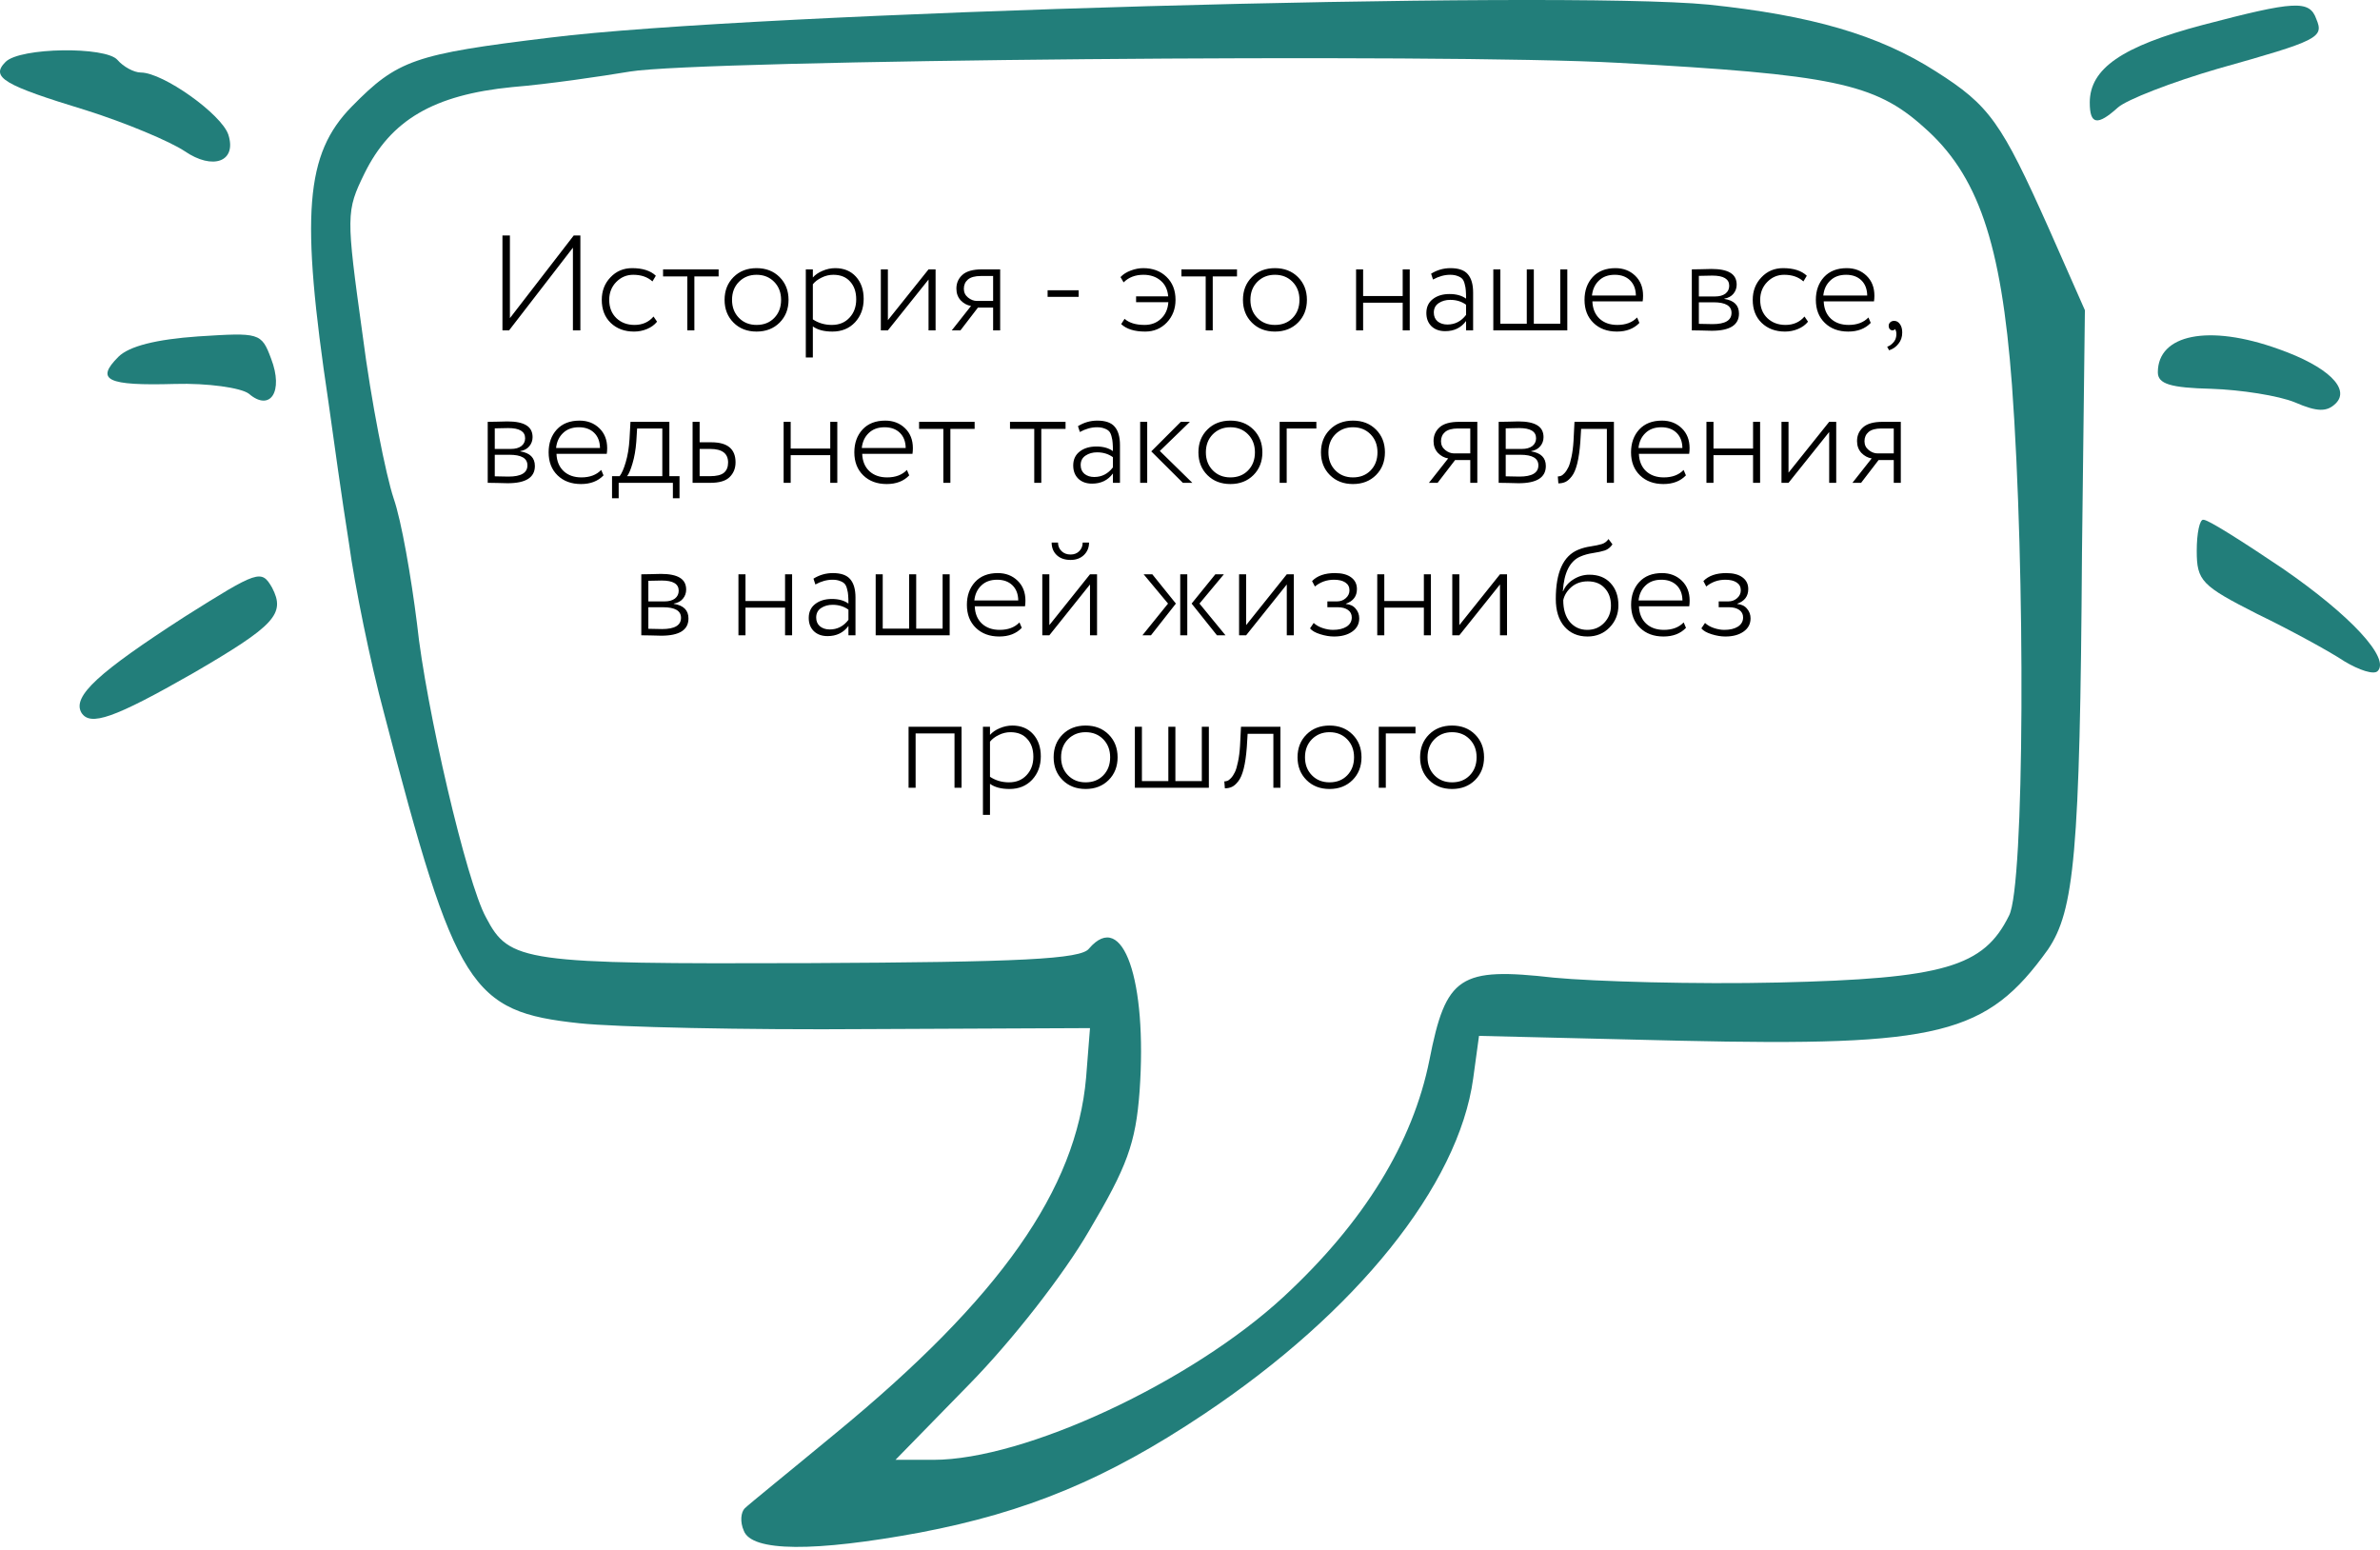
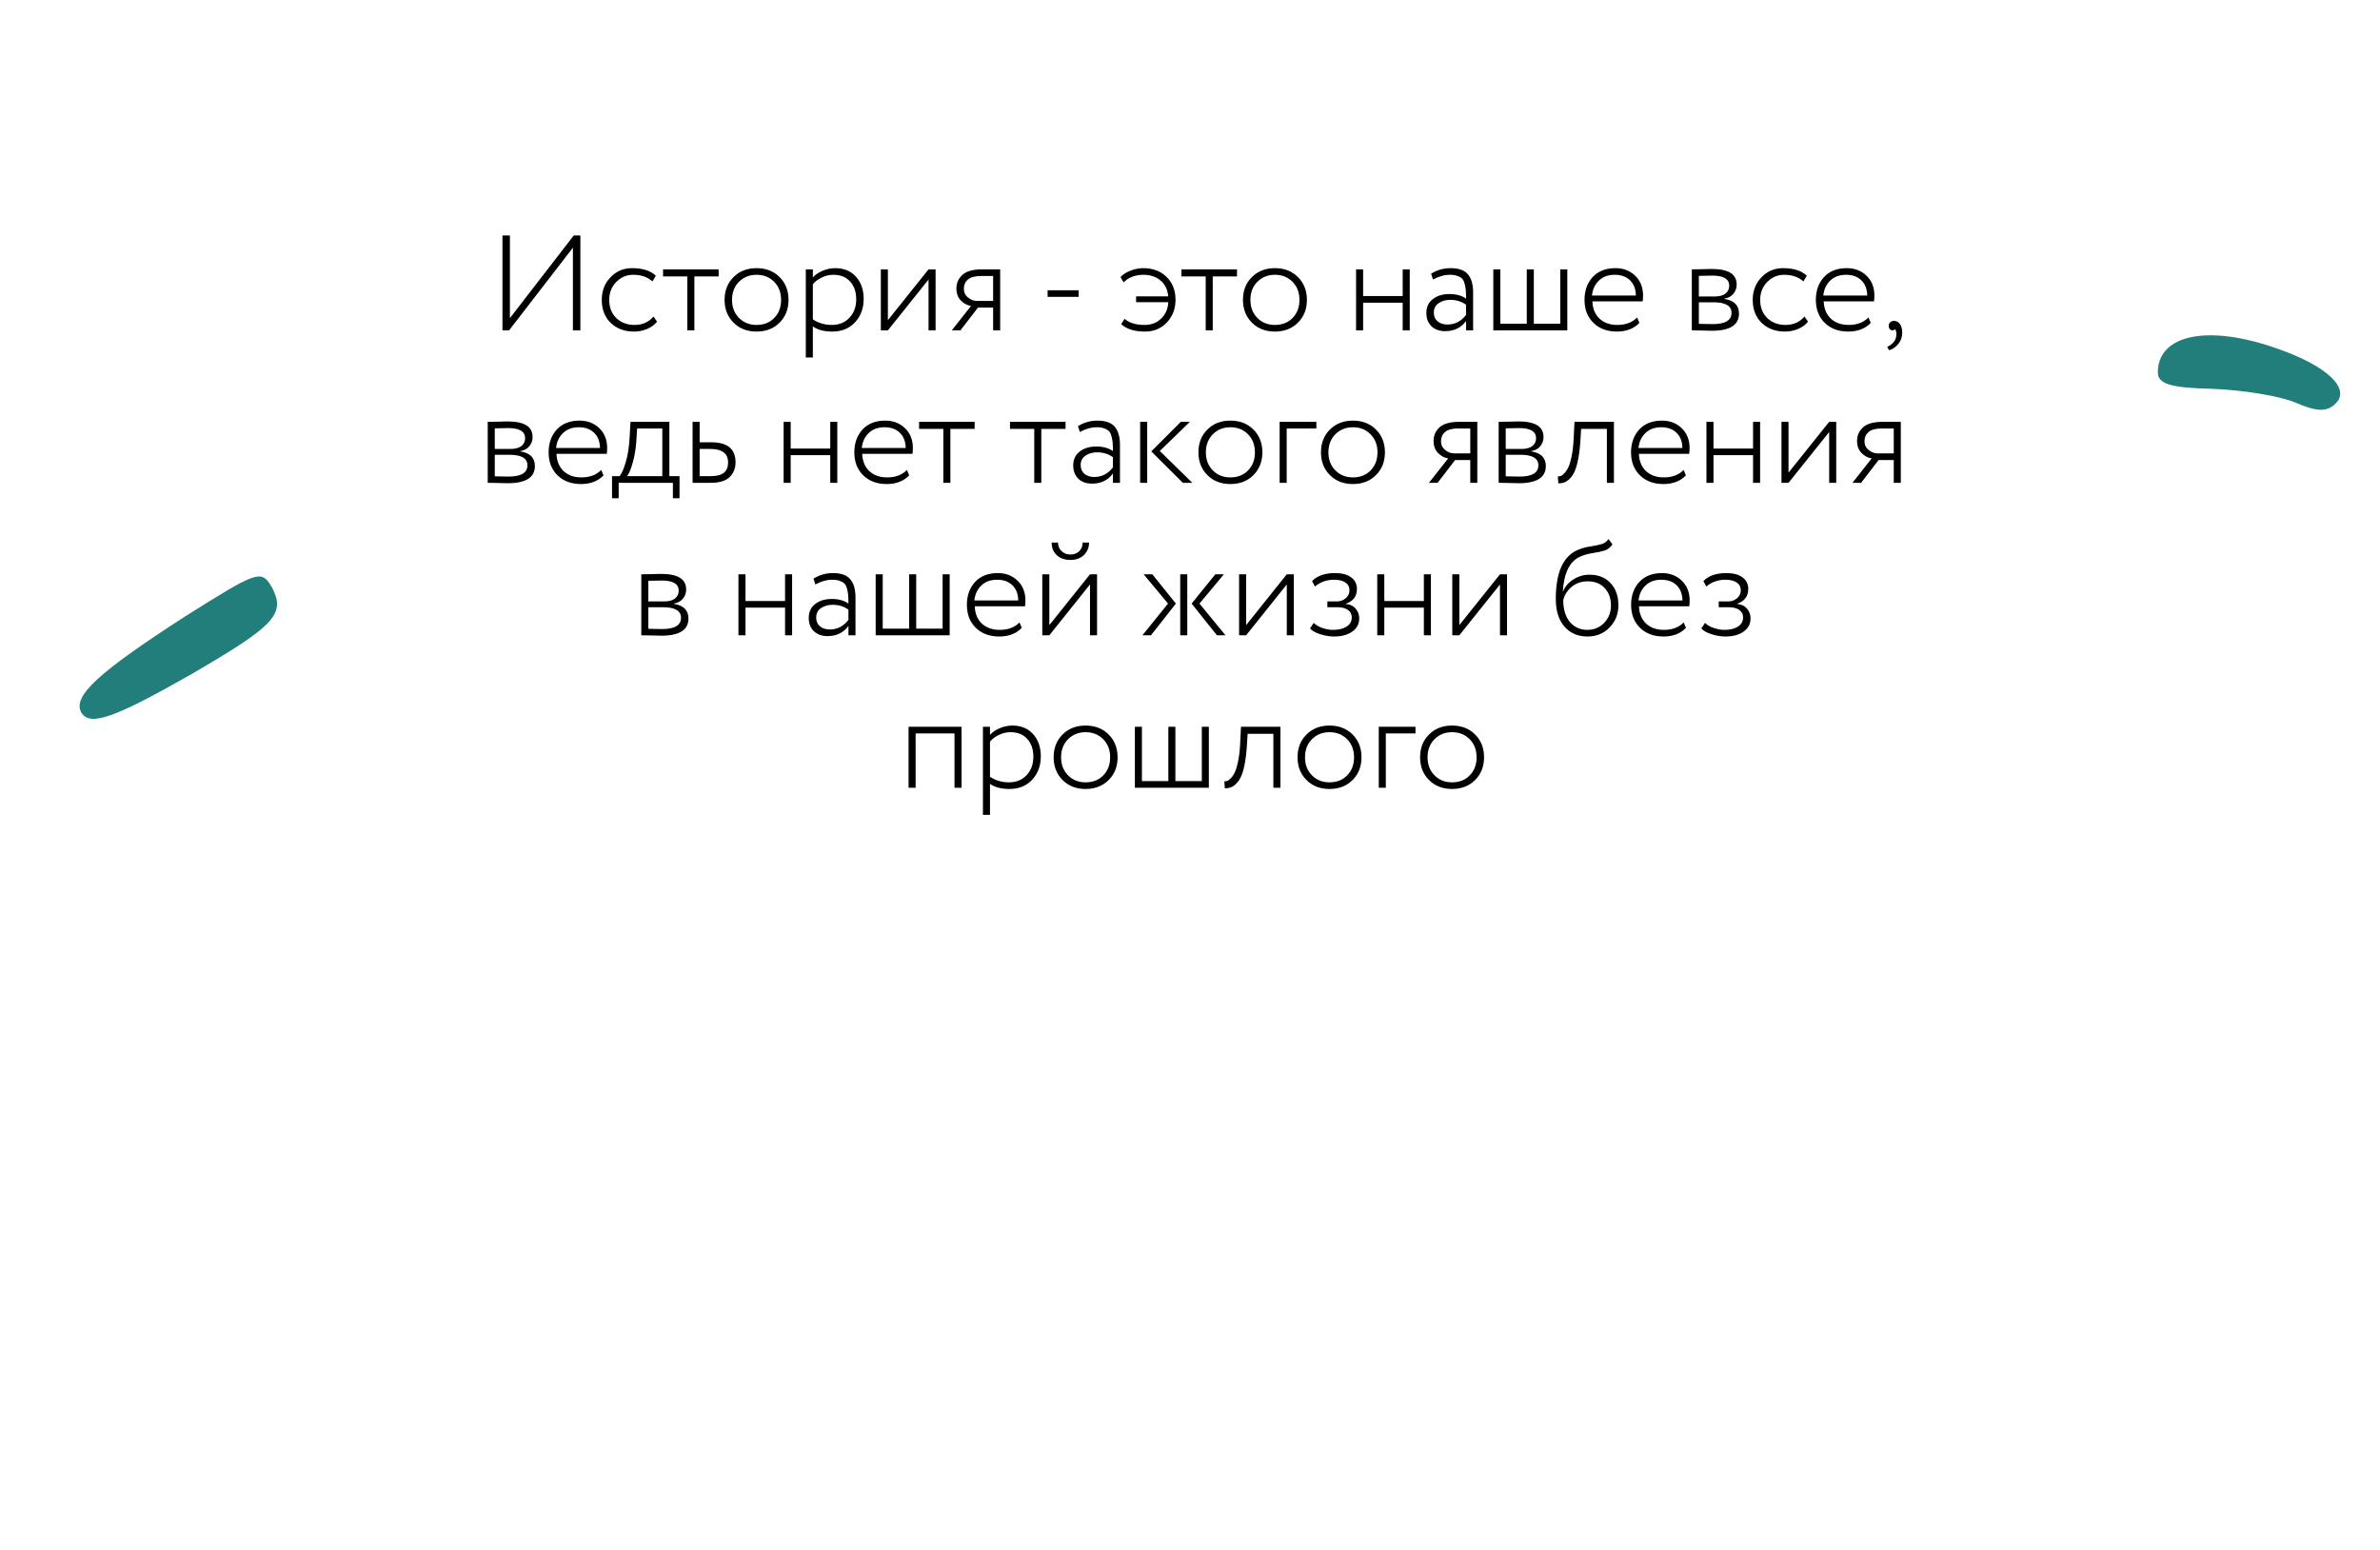
<svg xmlns="http://www.w3.org/2000/svg" width="281" height="183" viewBox="0 0 281 183" fill="none">
-   <path d="M201.721 0.544C213.778 1.804 221.815 4.095 228.59 8.447C234.905 12.456 236.283 14.403 241.91 27.001L246.158 36.622L245.814 65.255C245.584 100.874 244.895 107.517 241.795 112.098C234.561 122.177 229.049 123.551 198.391 122.864L174.623 122.292L173.934 127.331C172.211 139.929 160.155 154.933 142.127 166.959C130.645 174.632 121.229 178.527 108.598 180.932C96.197 183.222 88.734 183.222 87.815 180.703C87.356 179.672 87.471 178.527 87.93 178.068C88.389 177.61 93.212 173.716 98.609 169.249C118.129 153.215 127.085 140.388 128.233 127.216L128.693 121.375L102.513 121.49C88.045 121.604 72.658 121.261 68.41 120.803C55.55 119.428 53.827 116.794 45.33 84.153C43.723 78.197 41.885 69.149 41.197 64.109C40.393 59.07 39.359 51.626 38.785 47.502C35.455 25.283 36.029 18.182 41.541 12.57C46.938 7.073 48.89 6.386 64.965 4.439C88.619 1.461 183.809 -1.174 201.721 0.544ZM74.381 8.447C70.936 9.02 64.736 9.936 60.487 10.28C51.186 11.196 46.134 14.174 43.034 20.473C40.852 24.94 40.852 25.398 42.804 39.485C43.837 47.502 45.56 56.092 46.478 58.841C47.397 61.475 48.545 68.118 49.234 73.616C50.268 83.465 55.09 104.196 57.387 108.319C60.142 113.587 61.75 113.816 95.508 113.702C120.425 113.587 127.659 113.244 128.578 111.984C132.597 107.288 135.467 115.763 134.549 128.82C134.089 135.005 133.056 137.753 128.578 145.312C125.592 150.466 119.507 158.254 114.455 163.408L105.728 172.342H110.206C121 172.342 140.634 163.179 151.543 153.101C161.073 144.282 166.814 134.89 168.766 125.155C170.719 115.191 172.326 114.16 183.464 115.42C188.287 115.878 200.228 116.221 209.988 115.992C229.509 115.534 234.216 114.16 237.202 108.09C239.039 104.654 239.154 67.316 237.546 45.441C236.283 28.605 233.528 20.587 227.097 14.975C221.356 9.822 216.304 8.791 191.042 7.416C170.604 6.271 82.648 7.073 74.381 8.447Z" fill="#227E7A" />
-   <path d="M273.487 2.263C274.406 4.439 273.717 4.782 261.89 8.104C256.378 9.707 251.096 11.769 250.063 12.685C247.652 14.861 246.733 14.747 246.733 12.113C246.733 8.104 250.522 5.47 260.053 2.95C270.961 0.087 272.683 -0.028 273.487 2.263Z" fill="#227E7A" />
-   <path d="M13.868 7.073C14.557 7.874 15.82 8.562 16.624 8.562C19.265 8.562 26.154 13.486 26.958 15.892C27.991 19.099 25.121 20.129 21.791 17.839C20.069 16.693 14.901 14.517 10.194 13.028C0.433 10.05 -1.174 9.134 0.663 7.302C2.385 5.584 12.49 5.469 13.868 7.073Z" fill="#227E7A" />
  <path d="M269.008 41.204C274.864 43.265 277.505 45.9 275.783 47.618C274.749 48.648 273.601 48.648 270.96 47.503C269.008 46.701 264.53 46.014 261.085 45.9C256.262 45.785 254.77 45.327 254.77 43.953C254.77 39.486 260.741 38.226 269.008 41.204Z" fill="#227E7A" />
-   <path d="M32.011 42.349C33.504 46.243 31.896 48.648 29.37 46.472C28.451 45.785 24.547 45.212 20.643 45.327C12.605 45.556 11.228 44.869 13.983 42.12C15.246 40.86 18.462 40.059 23.399 39.715C30.633 39.257 30.863 39.257 32.011 42.349Z" fill="#227E7A" />
-   <path d="M269.468 67.088C277.62 72.7 282.213 77.739 280.721 79.228C280.261 79.686 278.539 79.114 276.817 78.083C275.094 76.937 270.501 74.418 266.482 72.471C259.937 69.149 259.363 68.577 259.363 65.026C259.363 62.965 259.708 61.247 260.167 61.361C260.741 61.361 264.875 63.995 269.468 67.088Z" fill="#227E7A" />
  <path d="M32.125 69.378C33.733 72.47 32.47 73.844 22.825 79.457C13.409 84.84 10.653 85.756 9.62 84.152C8.471 82.205 11.687 79.342 21.791 72.814C30.518 67.316 30.862 67.202 32.125 69.378Z" fill="#227E7A" />
  <path d="M60.107 39H59.323V27.8H60.203V37.56L67.739 27.8H68.523V39H67.643V29.24L60.107 39ZM77.161 37.368L77.577 37.976C77.278 38.349 76.883 38.637 76.393 38.84C75.913 39.043 75.401 39.144 74.857 39.144C73.737 39.144 72.82 38.803 72.105 38.12C71.401 37.437 71.049 36.531 71.049 35.4C71.049 34.344 71.39 33.459 72.073 32.744C72.755 32.019 73.609 31.656 74.633 31.656C75.87 31.656 76.803 31.955 77.433 32.552L77.033 33.224C76.457 32.701 75.7 32.44 74.761 32.44C73.982 32.44 73.316 32.723 72.761 33.288C72.206 33.853 71.929 34.557 71.929 35.4C71.929 36.296 72.212 37.016 72.777 37.56C73.342 38.093 74.057 38.36 74.921 38.36C75.849 38.36 76.596 38.029 77.161 37.368ZM78.286 32.632V31.8H84.846V32.632H81.982V39H81.15V32.632H78.286ZM86.605 38.088C85.901 37.384 85.549 36.488 85.549 35.4C85.549 34.312 85.901 33.416 86.605 32.712C87.309 32.008 88.216 31.656 89.325 31.656C90.434 31.656 91.341 32.008 92.045 32.712C92.749 33.416 93.101 34.312 93.101 35.4C93.101 36.488 92.749 37.384 92.045 38.088C91.341 38.792 90.434 39.144 89.325 39.144C88.216 39.144 87.309 38.792 86.605 38.088ZM87.245 33.272C86.701 33.827 86.429 34.536 86.429 35.4C86.429 36.264 86.701 36.973 87.245 37.528C87.789 38.083 88.482 38.36 89.325 38.36C90.178 38.36 90.871 38.088 91.405 37.544C91.949 36.989 92.221 36.275 92.221 35.4C92.221 34.536 91.949 33.827 91.405 33.272C90.861 32.717 90.168 32.44 89.325 32.44C88.493 32.44 87.799 32.717 87.245 33.272ZM95.139 42.2V31.8H95.971V32.76C96.248 32.44 96.627 32.179 97.107 31.976C97.598 31.763 98.099 31.656 98.611 31.656C99.635 31.656 100.451 31.992 101.059 32.664C101.667 33.336 101.971 34.211 101.971 35.288C101.971 36.397 101.63 37.32 100.947 38.056C100.264 38.781 99.374 39.144 98.275 39.144C97.294 39.144 96.526 38.941 95.971 38.536V42.2H95.139ZM98.387 32.44C97.907 32.44 97.443 32.552 96.995 32.776C96.558 32.989 96.216 33.251 95.971 33.56V37.704C96.632 38.141 97.379 38.36 98.211 38.36C99.075 38.36 99.768 38.077 100.291 37.512C100.824 36.947 101.091 36.221 101.091 35.336C101.091 34.461 100.851 33.763 100.371 33.24C99.902 32.707 99.24 32.44 98.387 32.44ZM104.83 39H103.998V31.8H104.83V37.8L109.63 31.8H110.462V39H109.63V33L104.83 39ZM115.943 31.8H118.087V39H117.255V36.312H115.463L113.399 39H112.375L114.647 36.12C114.188 36.045 113.783 35.827 113.431 35.464C113.089 35.091 112.919 34.627 112.919 34.072C112.919 33.411 113.159 32.867 113.639 32.44C114.119 32.013 114.887 31.8 115.943 31.8ZM113.799 34.088C113.799 34.515 113.964 34.861 114.295 35.128C114.625 35.395 114.977 35.528 115.351 35.528H117.255V32.584H115.799C115.116 32.584 114.609 32.723 114.279 33C113.959 33.277 113.799 33.64 113.799 34.088ZM123.688 35.048V34.264H127.352V35.048H123.688ZM134.135 35.672V34.984H137.927C137.852 34.173 137.548 33.549 137.015 33.112C136.482 32.664 135.81 32.44 134.999 32.44C134.039 32.44 133.26 32.739 132.663 33.336L132.295 32.712C132.604 32.381 133.004 32.125 133.495 31.944C133.996 31.752 134.492 31.656 134.983 31.656C136.103 31.656 137.015 31.997 137.719 32.68C138.434 33.363 138.791 34.269 138.791 35.4C138.791 36.456 138.45 37.347 137.767 38.072C137.084 38.787 136.231 39.144 135.207 39.144C133.948 39.144 133.004 38.851 132.375 38.264L132.775 37.64C133.319 38.12 134.108 38.36 135.143 38.36C135.922 38.36 136.567 38.115 137.079 37.624C137.602 37.133 137.89 36.483 137.943 35.672H134.135ZM139.489 32.632V31.8H146.049V32.632H143.185V39H142.353V32.632H139.489ZM147.808 38.088C147.104 37.384 146.752 36.488 146.752 35.4C146.752 34.312 147.104 33.416 147.808 32.712C148.512 32.008 149.419 31.656 150.528 31.656C151.637 31.656 152.544 32.008 153.248 32.712C153.952 33.416 154.304 34.312 154.304 35.4C154.304 36.488 153.952 37.384 153.248 38.088C152.544 38.792 151.637 39.144 150.528 39.144C149.419 39.144 148.512 38.792 147.808 38.088ZM148.448 33.272C147.904 33.827 147.632 34.536 147.632 35.4C147.632 36.264 147.904 36.973 148.448 37.528C148.992 38.083 149.685 38.36 150.528 38.36C151.381 38.36 152.075 38.088 152.608 37.544C153.152 36.989 153.424 36.275 153.424 35.4C153.424 34.536 153.152 33.827 152.608 33.272C152.064 32.717 151.371 32.44 150.528 32.44C149.696 32.44 149.003 32.717 148.448 33.272ZM165.612 39V35.736H160.94V39H160.108V31.8H160.94V34.952H165.612V31.8H166.444V39H165.612ZM169.191 33L168.967 32.312C169.671 31.875 170.434 31.656 171.255 31.656C172.215 31.656 172.898 31.896 173.303 32.376C173.719 32.856 173.927 33.576 173.927 34.536V39H173.095V37.896C172.508 38.696 171.687 39.096 170.631 39.096C169.959 39.096 169.42 38.904 169.015 38.52C168.61 38.125 168.407 37.603 168.407 36.952C168.407 36.248 168.663 35.699 169.175 35.304C169.687 34.909 170.343 34.712 171.143 34.712C171.943 34.712 172.594 34.893 173.095 35.256C173.095 34.851 173.084 34.531 173.063 34.296C173.052 34.061 173.01 33.811 172.935 33.544C172.871 33.267 172.775 33.059 172.647 32.92C172.519 32.781 172.332 32.669 172.087 32.584C171.852 32.488 171.559 32.44 171.207 32.44C170.546 32.44 169.874 32.627 169.191 33ZM170.887 38.312C171.783 38.312 172.519 37.933 173.095 37.176V35.976C172.572 35.592 171.948 35.4 171.223 35.4C170.7 35.4 170.247 35.528 169.863 35.784C169.479 36.04 169.287 36.413 169.287 36.904C169.287 37.341 169.436 37.688 169.735 37.944C170.044 38.189 170.428 38.312 170.887 38.312ZM176.311 39V31.8H177.143V38.216H180.263V31.8H181.095V38.216H184.215V31.8H185.047V39H176.311ZM193.288 37.48L193.56 38.12C192.909 38.803 192.024 39.144 190.904 39.144C189.763 39.144 188.84 38.803 188.136 38.12C187.432 37.437 187.08 36.531 187.08 35.4C187.08 34.312 187.4 33.416 188.04 32.712C188.691 32.008 189.587 31.656 190.728 31.656C191.667 31.656 192.445 31.955 193.064 32.552C193.683 33.149 193.992 33.933 193.992 34.904C193.992 35.16 193.976 35.384 193.944 35.576H188.008C188.04 36.44 188.323 37.123 188.856 37.624C189.389 38.115 190.088 38.36 190.952 38.36C191.944 38.36 192.723 38.067 193.288 37.48ZM190.648 32.44C189.869 32.44 189.245 32.669 188.776 33.128C188.307 33.576 188.035 34.163 187.96 34.888H193.144C193.133 34.131 192.904 33.533 192.456 33.096C192.008 32.659 191.405 32.44 190.648 32.44ZM199.748 39V31.8C199.93 31.8 200.271 31.795 200.772 31.784C201.284 31.763 201.716 31.752 202.068 31.752C203.06 31.752 203.802 31.901 204.292 32.2C204.794 32.499 205.044 32.968 205.044 33.608C205.044 34.013 204.916 34.371 204.66 34.68C204.404 34.989 204.047 35.181 203.588 35.256V35.288C204.74 35.469 205.316 36.045 205.316 37.016C205.316 38.371 204.244 39.048 202.1 39.048C201.78 39.048 201.359 39.037 200.836 39.016C200.314 39.005 199.951 39 199.748 39ZM202.308 35.688H200.58V38.232C201.199 38.253 201.738 38.264 202.196 38.264C203.69 38.264 204.436 37.821 204.436 36.936C204.436 36.104 203.727 35.688 202.308 35.688ZM202.164 32.536C201.642 32.536 201.114 32.547 200.58 32.568V35H202.484C203.007 35 203.418 34.888 203.716 34.664C204.015 34.429 204.164 34.12 204.164 33.736C204.164 32.936 203.498 32.536 202.164 32.536ZM213.052 37.368L213.468 37.976C213.169 38.349 212.774 38.637 212.284 38.84C211.804 39.043 211.292 39.144 210.748 39.144C209.628 39.144 208.71 38.803 207.996 38.12C207.292 37.437 206.94 36.531 206.94 35.4C206.94 34.344 207.281 33.459 207.964 32.744C208.646 32.019 209.5 31.656 210.524 31.656C211.761 31.656 212.694 31.955 213.324 32.552L212.924 33.224C212.348 32.701 211.59 32.44 210.652 32.44C209.873 32.44 209.206 32.723 208.652 33.288C208.097 33.853 207.82 34.557 207.82 35.4C207.82 36.296 208.102 37.016 208.668 37.56C209.233 38.093 209.948 38.36 210.812 38.36C211.74 38.36 212.486 38.029 213.052 37.368ZM220.601 37.48L220.873 38.12C220.222 38.803 219.337 39.144 218.217 39.144C217.075 39.144 216.153 38.803 215.449 38.12C214.745 37.437 214.393 36.531 214.393 35.4C214.393 34.312 214.713 33.416 215.353 32.712C216.003 32.008 216.899 31.656 218.041 31.656C218.979 31.656 219.758 31.955 220.377 32.552C220.995 33.149 221.305 33.933 221.305 34.904C221.305 35.16 221.289 35.384 221.257 35.576H215.321C215.353 36.44 215.635 37.123 216.169 37.624C216.702 38.115 217.401 38.36 218.265 38.36C219.257 38.36 220.035 38.067 220.601 37.48ZM217.961 32.44C217.182 32.44 216.558 32.669 216.089 33.128C215.619 33.576 215.347 34.163 215.273 34.888H220.457C220.446 34.131 220.217 33.533 219.769 33.096C219.321 32.659 218.718 32.44 217.961 32.44ZM222.991 38.472C222.991 38.301 223.05 38.163 223.167 38.056C223.285 37.939 223.445 37.88 223.647 37.88C223.914 37.88 224.138 38.008 224.319 38.264C224.501 38.509 224.591 38.84 224.591 39.256C224.591 39.779 224.442 40.221 224.143 40.584C223.855 40.957 223.487 41.213 223.039 41.352L222.815 40.936C223.071 40.851 223.301 40.696 223.503 40.472C223.717 40.259 223.845 39.992 223.887 39.672C223.93 39.288 223.877 39.011 223.727 38.84C223.674 38.947 223.578 39 223.439 39C223.322 39 223.215 38.952 223.119 38.856C223.034 38.749 222.991 38.621 222.991 38.472ZM57.584 57V49.8C57.766 49.8 58.107 49.795 58.608 49.784C59.12 49.763 59.552 49.752 59.904 49.752C60.896 49.752 61.638 49.901 62.128 50.2C62.63 50.499 62.88 50.968 62.88 51.608C62.88 52.013 62.752 52.371 62.496 52.68C62.24 52.989 61.883 53.181 61.424 53.256V53.288C62.576 53.469 63.152 54.045 63.152 55.016C63.152 56.371 62.08 57.048 59.936 57.048C59.616 57.048 59.195 57.037 58.672 57.016C58.15 57.005 57.787 57 57.584 57ZM60.144 53.688H58.416V56.232C59.035 56.253 59.574 56.264 60.032 56.264C61.526 56.264 62.272 55.821 62.272 54.936C62.272 54.104 61.563 53.688 60.144 53.688ZM60 50.536C59.478 50.536 58.95 50.547 58.416 50.568V53H60.32C60.843 53 61.254 52.888 61.552 52.664C61.851 52.429 62 52.12 62 51.736C62 50.936 61.334 50.536 60 50.536ZM70.983 55.48L71.255 56.12C70.605 56.803 69.719 57.144 68.599 57.144C67.458 57.144 66.535 56.803 65.831 56.12C65.127 55.437 64.775 54.531 64.775 53.4C64.775 52.312 65.095 51.416 65.735 50.712C66.386 50.008 67.282 49.656 68.423 49.656C69.362 49.656 70.141 49.955 70.759 50.552C71.378 51.149 71.687 51.933 71.687 52.904C71.687 53.16 71.671 53.384 71.639 53.576H65.703C65.735 54.44 66.018 55.123 66.551 55.624C67.085 56.115 67.783 56.36 68.647 56.36C69.639 56.36 70.418 56.067 70.983 55.48ZM68.343 50.44C67.565 50.44 66.941 50.669 66.471 51.128C66.002 51.576 65.73 52.163 65.655 52.888H70.839C70.829 52.131 70.599 51.533 70.151 51.096C69.703 50.659 69.101 50.44 68.343 50.44ZM72.262 58.824V56.216H73.158C73.414 55.885 73.654 55.336 73.878 54.568C74.112 53.789 74.262 52.877 74.326 51.832L74.438 49.8H79.03V56.216H80.23V58.824H79.446V57H73.046V58.824H72.262ZM75.126 52.152C75.051 53.112 74.902 53.965 74.678 54.712C74.464 55.448 74.251 55.949 74.038 56.216H78.198V50.584H75.222L75.126 52.152ZM81.772 57V49.8H82.604V52.216H83.996C85.894 52.216 86.844 53.005 86.844 54.584C86.844 55.288 86.609 55.869 86.14 56.328C85.681 56.776 84.929 57 83.884 57H81.772ZM83.852 53H82.604V56.216H83.836C84.593 56.216 85.137 56.083 85.468 55.816C85.799 55.539 85.964 55.133 85.964 54.6C85.964 53.533 85.26 53 83.852 53ZM98.026 57V53.736H93.354V57H92.522V49.8H93.354V52.952H98.026V49.8H98.858V57H98.026ZM107.077 55.48L107.349 56.12C106.699 56.803 105.813 57.144 104.693 57.144C103.552 57.144 102.629 56.803 101.925 56.12C101.221 55.437 100.869 54.531 100.869 53.4C100.869 52.312 101.189 51.416 101.829 50.712C102.48 50.008 103.376 49.656 104.517 49.656C105.456 49.656 106.235 49.955 106.853 50.552C107.472 51.149 107.781 51.933 107.781 52.904C107.781 53.16 107.765 53.384 107.733 53.576H101.797C101.829 54.44 102.112 55.123 102.645 55.624C103.179 56.115 103.877 56.36 104.741 56.36C105.733 56.36 106.512 56.067 107.077 55.48ZM104.437 50.44C103.659 50.44 103.035 50.669 102.565 51.128C102.096 51.576 101.824 52.163 101.749 52.888H106.933C106.923 52.131 106.693 51.533 106.245 51.096C105.797 50.659 105.195 50.44 104.437 50.44ZM108.513 50.632V49.8H115.073V50.632H112.209V57H111.377V50.632H108.513ZM119.247 50.632V49.8H125.807V50.632H122.943V57H122.111V50.632H119.247ZM127.496 51L127.272 50.312C127.976 49.875 128.738 49.656 129.56 49.656C130.52 49.656 131.202 49.896 131.608 50.376C132.024 50.856 132.232 51.576 132.232 52.536V57H131.4V55.896C130.813 56.696 129.992 57.096 128.936 57.096C128.264 57.096 127.725 56.904 127.32 56.52C126.914 56.125 126.712 55.603 126.712 54.952C126.712 54.248 126.968 53.699 127.48 53.304C127.992 52.909 128.648 52.712 129.448 52.712C130.248 52.712 130.898 52.893 131.4 53.256C131.4 52.851 131.389 52.531 131.368 52.296C131.357 52.061 131.314 51.811 131.24 51.544C131.176 51.267 131.08 51.059 130.952 50.92C130.824 50.781 130.637 50.669 130.392 50.584C130.157 50.488 129.864 50.44 129.512 50.44C128.85 50.44 128.178 50.627 127.496 51ZM129.192 56.312C130.088 56.312 130.824 55.933 131.4 55.176V53.976C130.877 53.592 130.253 53.4 129.528 53.4C129.005 53.4 128.552 53.528 128.168 53.784C127.784 54.04 127.592 54.413 127.592 54.904C127.592 55.341 127.741 55.688 128.04 55.944C128.349 56.189 128.733 56.312 129.192 56.312ZM140.488 49.8L136.936 53.24L140.776 57H139.656L135.928 53.288L139.416 49.8H140.488ZM134.616 57V49.8H135.448V57H134.616ZM142.55 56.088C141.846 55.384 141.494 54.488 141.494 53.4C141.494 52.312 141.846 51.416 142.55 50.712C143.254 50.008 144.161 49.656 145.27 49.656C146.38 49.656 147.286 50.008 147.99 50.712C148.694 51.416 149.046 52.312 149.046 53.4C149.046 54.488 148.694 55.384 147.99 56.088C147.286 56.792 146.38 57.144 145.27 57.144C144.161 57.144 143.254 56.792 142.55 56.088ZM143.19 51.272C142.646 51.827 142.374 52.536 142.374 53.4C142.374 54.264 142.646 54.973 143.19 55.528C143.734 56.083 144.428 56.36 145.27 56.36C146.124 56.36 146.817 56.088 147.35 55.544C147.894 54.989 148.166 54.275 148.166 53.4C148.166 52.536 147.894 51.827 147.35 51.272C146.806 50.717 146.113 50.44 145.27 50.44C144.438 50.44 143.745 50.717 143.19 51.272ZM151.084 57V49.8H155.42V50.584H151.916V57H151.084ZM157.019 56.088C156.315 55.384 155.963 54.488 155.963 53.4C155.963 52.312 156.315 51.416 157.019 50.712C157.723 50.008 158.63 49.656 159.739 49.656C160.848 49.656 161.755 50.008 162.459 50.712C163.163 51.416 163.515 52.312 163.515 53.4C163.515 54.488 163.163 55.384 162.459 56.088C161.755 56.792 160.848 57.144 159.739 57.144C158.63 57.144 157.723 56.792 157.019 56.088ZM157.659 51.272C157.115 51.827 156.843 52.536 156.843 53.4C156.843 54.264 157.115 54.973 157.659 55.528C158.203 56.083 158.896 56.36 159.739 56.36C160.592 56.36 161.286 56.088 161.819 55.544C162.363 54.989 162.635 54.275 162.635 53.4C162.635 52.536 162.363 51.827 161.819 51.272C161.275 50.717 160.582 50.44 159.739 50.44C158.907 50.44 158.214 50.717 157.659 51.272ZM172.279 49.8H174.423V57H173.591V54.312H171.799L169.735 57H168.711L170.983 54.12C170.524 54.045 170.119 53.827 169.767 53.464C169.425 53.091 169.255 52.627 169.255 52.072C169.255 51.411 169.495 50.867 169.975 50.44C170.455 50.013 171.223 49.8 172.279 49.8ZM170.135 52.088C170.135 52.515 170.3 52.861 170.631 53.128C170.961 53.395 171.313 53.528 171.687 53.528H173.591V50.584H172.135C171.452 50.584 170.945 50.723 170.615 51C170.295 51.277 170.135 51.64 170.135 52.088ZM176.944 57V49.8C177.125 49.8 177.466 49.795 177.968 49.784C178.48 49.763 178.912 49.752 179.264 49.752C180.256 49.752 180.997 49.901 181.488 50.2C181.989 50.499 182.24 50.968 182.24 51.608C182.24 52.013 182.112 52.371 181.856 52.68C181.6 52.989 181.242 53.181 180.784 53.256V53.288C181.936 53.469 182.512 54.045 182.512 55.016C182.512 56.371 181.44 57.048 179.296 57.048C178.976 57.048 178.554 57.037 178.032 57.016C177.509 57.005 177.146 57 176.944 57ZM179.504 53.688H177.776V56.232C178.394 56.253 178.933 56.264 179.392 56.264C180.885 56.264 181.632 55.821 181.632 54.936C181.632 54.104 180.922 53.688 179.504 53.688ZM179.36 50.536C178.837 50.536 178.309 50.547 177.776 50.568V53H179.68C180.202 53 180.613 52.888 180.912 52.664C181.21 52.429 181.36 52.12 181.36 51.736C181.36 50.936 180.693 50.536 179.36 50.536ZM189.719 57V50.632H186.679L186.583 52.2C186.508 53.213 186.385 54.061 186.215 54.744C186.044 55.416 185.831 55.912 185.575 56.232C185.329 56.552 185.084 56.771 184.839 56.888C184.593 57.005 184.311 57.064 183.991 57.064L183.927 56.248C184.044 56.248 184.161 56.227 184.279 56.184C184.407 56.141 184.551 56.035 184.711 55.864C184.881 55.683 185.036 55.448 185.175 55.16C185.313 54.872 185.436 54.461 185.543 53.928C185.66 53.384 185.74 52.755 185.783 52.04L185.895 49.8H190.551V57H189.719ZM198.78 55.48L199.052 56.12C198.402 56.803 197.516 57.144 196.396 57.144C195.255 57.144 194.332 56.803 193.628 56.12C192.924 55.437 192.572 54.531 192.572 53.4C192.572 52.312 192.892 51.416 193.532 50.712C194.183 50.008 195.079 49.656 196.22 49.656C197.159 49.656 197.938 49.955 198.556 50.552C199.175 51.149 199.484 51.933 199.484 52.904C199.484 53.16 199.468 53.384 199.436 53.576H193.5C193.532 54.44 193.815 55.123 194.348 55.624C194.882 56.115 195.58 56.36 196.444 56.36C197.436 56.36 198.215 56.067 198.78 55.48ZM196.14 50.44C195.362 50.44 194.738 50.669 194.268 51.128C193.799 51.576 193.527 52.163 193.452 52.888H198.636C198.626 52.131 198.396 51.533 197.948 51.096C197.5 50.659 196.898 50.44 196.14 50.44ZM206.979 57V53.736H202.307V57H201.475V49.8H202.307V52.952H206.979V49.8H207.811V57H206.979ZM211.166 57H210.334V49.8H211.166V55.8L215.966 49.8H216.798V57H215.966V51L211.166 57ZM222.279 49.8H224.423V57H223.591V54.312H221.799L219.735 57H218.711L220.983 54.12C220.524 54.045 220.119 53.827 219.767 53.464C219.425 53.091 219.255 52.627 219.255 52.072C219.255 51.411 219.495 50.867 219.975 50.44C220.455 50.013 221.223 49.8 222.279 49.8ZM220.135 52.088C220.135 52.515 220.3 52.861 220.631 53.128C220.961 53.395 221.313 53.528 221.687 53.528H223.591V50.584H222.135C221.452 50.584 220.945 50.723 220.615 51C220.295 51.277 220.135 51.64 220.135 52.088ZM75.717 75V67.8C75.898 67.8 76.24 67.795 76.741 67.784C77.253 67.763 77.685 67.752 78.037 67.752C79.029 67.752 79.77 67.901 80.261 68.2C80.763 68.499 81.013 68.968 81.013 69.608C81.013 70.013 80.885 70.371 80.629 70.68C80.373 70.989 80.016 71.181 79.557 71.256V71.288C80.709 71.469 81.285 72.045 81.285 73.016C81.285 74.371 80.213 75.048 78.069 75.048C77.749 75.048 77.328 75.037 76.805 75.016C76.282 75.005 75.92 75 75.717 75ZM78.277 71.688H76.549V74.232C77.168 74.253 77.707 74.264 78.165 74.264C79.659 74.264 80.405 73.821 80.405 72.936C80.405 72.104 79.696 71.688 78.277 71.688ZM78.133 68.536C77.611 68.536 77.082 68.547 76.549 68.568V71H78.453C78.976 71 79.386 70.888 79.685 70.664C79.984 70.429 80.133 70.12 80.133 69.736C80.133 68.936 79.466 68.536 78.133 68.536ZM92.69 75V71.736H88.018V75H87.186V67.8H88.018V70.952H92.69V67.8H93.522V75H92.69ZM96.269 69L96.045 68.312C96.749 67.875 97.512 67.656 98.333 67.656C99.293 67.656 99.976 67.896 100.381 68.376C100.797 68.856 101.005 69.576 101.005 70.536V75H100.173V73.896C99.587 74.696 98.765 75.096 97.709 75.096C97.037 75.096 96.499 74.904 96.093 74.52C95.688 74.125 95.485 73.603 95.485 72.952C95.485 72.248 95.741 71.699 96.253 71.304C96.765 70.909 97.421 70.712 98.221 70.712C99.021 70.712 99.672 70.893 100.173 71.256C100.173 70.851 100.163 70.531 100.141 70.296C100.131 70.061 100.088 69.811 100.013 69.544C99.949 69.267 99.853 69.059 99.725 68.92C99.597 68.781 99.411 68.669 99.165 68.584C98.931 68.488 98.637 68.44 98.285 68.44C97.624 68.44 96.952 68.627 96.269 69ZM97.965 74.312C98.861 74.312 99.597 73.933 100.173 73.176V71.976C99.651 71.592 99.027 71.4 98.301 71.4C97.779 71.4 97.325 71.528 96.941 71.784C96.557 72.04 96.365 72.413 96.365 72.904C96.365 73.341 96.515 73.688 96.813 73.944C97.123 74.189 97.507 74.312 97.965 74.312ZM103.389 75V67.8H104.221V74.216H107.341V67.8H108.173V74.216H111.293V67.8H112.125V75H103.389ZM120.366 73.48L120.638 74.12C119.988 74.803 119.102 75.144 117.982 75.144C116.841 75.144 115.918 74.803 115.214 74.12C114.51 73.437 114.158 72.531 114.158 71.4C114.158 70.312 114.478 69.416 115.118 68.712C115.769 68.008 116.665 67.656 117.806 67.656C118.745 67.656 119.524 67.955 120.142 68.552C120.761 69.149 121.07 69.933 121.07 70.904C121.07 71.16 121.054 71.384 121.022 71.576H115.086C115.118 72.44 115.401 73.123 115.934 73.624C116.468 74.115 117.166 74.36 118.03 74.36C119.022 74.36 119.801 74.067 120.366 73.48ZM117.726 68.44C116.948 68.44 116.324 68.669 115.854 69.128C115.385 69.576 115.113 70.163 115.038 70.888H120.222C120.212 70.131 119.982 69.533 119.534 69.096C119.086 68.659 118.484 68.44 117.726 68.44ZM123.893 75H123.061V67.8H123.893V73.8L128.693 67.8H129.525V75H128.693V69L123.893 75ZM124.165 64.056H124.917C124.917 64.451 125.056 64.787 125.333 65.064C125.61 65.331 125.968 65.464 126.405 65.464C126.821 65.464 127.162 65.331 127.429 65.064C127.696 64.787 127.829 64.451 127.829 64.056H128.581C128.581 64.643 128.378 65.133 127.973 65.528C127.568 65.912 127.045 66.104 126.405 66.104C125.712 66.104 125.162 65.912 124.757 65.528C124.362 65.144 124.165 64.653 124.165 64.056ZM144.499 67.8L141.619 71.256L144.691 75H143.683L140.691 71.256L143.491 67.8H144.499ZM139.347 75V67.8H140.179V75H139.347ZM137.907 71.256L135.027 67.8H136.051L138.835 71.256L135.891 75H134.883L137.907 71.256ZM147.127 75H146.295V67.8H147.127V73.8L151.927 67.8H152.759V75H151.927V69L147.127 75ZM157.504 75.144C156.992 75.144 156.448 75.053 155.872 74.872C155.296 74.691 154.896 74.461 154.672 74.184L155.104 73.544C155.392 73.811 155.749 74.013 156.176 74.152C156.602 74.291 157.002 74.36 157.376 74.36C158.048 74.36 158.586 74.232 158.992 73.976C159.397 73.709 159.6 73.347 159.6 72.888C159.6 72.515 159.45 72.221 159.152 72.008C158.853 71.795 158.448 71.688 157.936 71.688H156.72V71H157.856C158.261 71 158.608 70.872 158.896 70.616C159.184 70.36 159.328 70.051 159.328 69.688C159.328 69.283 159.162 68.973 158.832 68.76C158.512 68.547 158.069 68.44 157.504 68.44C156.65 68.44 155.898 68.707 155.248 69.24L154.912 68.6C155.52 67.971 156.421 67.656 157.616 67.656C158.448 67.656 159.088 67.827 159.536 68.168C159.984 68.499 160.208 68.957 160.208 69.544C160.208 70.387 159.776 70.963 158.912 71.272V71.304C159.413 71.347 159.797 71.533 160.064 71.864C160.341 72.184 160.48 72.563 160.48 73C160.48 73.661 160.202 74.184 159.648 74.568C159.104 74.952 158.389 75.144 157.504 75.144ZM168.112 75V71.736H163.44V75H162.608V67.8H163.44V70.952H168.112V67.8H168.944V75H168.112ZM172.299 75H171.467V67.8H172.299V73.8L177.099 67.8H177.931V75H177.099V69L172.299 75ZM189.913 63.64L190.377 64.264C190.142 64.616 189.844 64.856 189.481 64.984C189.118 65.101 188.654 65.203 188.089 65.288C187.524 65.373 187.022 65.512 186.585 65.704C185.348 66.237 184.66 67.603 184.521 69.8H184.553C184.798 69.213 185.209 68.744 185.785 68.392C186.361 68.029 186.985 67.848 187.657 67.848C188.713 67.848 189.545 68.179 190.153 68.84C190.772 69.501 191.081 70.376 191.081 71.464C191.081 72.488 190.734 73.357 190.041 74.072C189.348 74.787 188.478 75.144 187.433 75.144C186.292 75.144 185.38 74.749 184.697 73.96C184.025 73.171 183.689 72.088 183.689 70.712C183.689 67.565 184.569 65.629 186.329 64.904C186.788 64.712 187.284 64.579 187.817 64.504C188.361 64.419 188.793 64.328 189.113 64.232C189.433 64.136 189.7 63.939 189.913 63.64ZM184.569 70.856C184.569 71.944 184.83 72.803 185.353 73.432C185.886 74.051 186.569 74.36 187.401 74.36C188.201 74.36 188.868 74.083 189.401 73.528C189.934 72.973 190.201 72.296 190.201 71.496C190.201 70.643 189.956 69.955 189.465 69.432C188.985 68.899 188.318 68.632 187.465 68.632C186.697 68.632 186.052 68.856 185.529 69.304C185.017 69.752 184.697 70.269 184.569 70.856ZM198.788 73.48L199.06 74.12C198.409 74.803 197.524 75.144 196.404 75.144C195.263 75.144 194.34 74.803 193.636 74.12C192.932 73.437 192.58 72.531 192.58 71.4C192.58 70.312 192.9 69.416 193.54 68.712C194.191 68.008 195.087 67.656 196.228 67.656C197.167 67.656 197.945 67.955 198.564 68.552C199.183 69.149 199.492 69.933 199.492 70.904C199.492 71.16 199.476 71.384 199.444 71.576H193.508C193.54 72.44 193.823 73.123 194.356 73.624C194.889 74.115 195.588 74.36 196.452 74.36C197.444 74.36 198.223 74.067 198.788 73.48ZM196.148 68.44C195.369 68.44 194.745 68.669 194.276 69.128C193.807 69.576 193.535 70.163 193.46 70.888H198.644C198.633 70.131 198.404 69.533 197.956 69.096C197.508 68.659 196.905 68.44 196.148 68.44ZM203.707 75.144C203.195 75.144 202.651 75.053 202.075 74.872C201.499 74.691 201.099 74.461 200.875 74.184L201.307 73.544C201.595 73.811 201.952 74.013 202.379 74.152C202.805 74.291 203.205 74.36 203.579 74.36C204.251 74.36 204.789 74.232 205.195 73.976C205.6 73.709 205.803 73.347 205.803 72.888C205.803 72.515 205.653 72.221 205.355 72.008C205.056 71.795 204.651 71.688 204.139 71.688H202.923V71H204.059C204.464 71 204.811 70.872 205.099 70.616C205.387 70.36 205.531 70.051 205.531 69.688C205.531 69.283 205.365 68.973 205.035 68.76C204.715 68.547 204.272 68.44 203.707 68.44C202.853 68.44 202.101 68.707 201.451 69.24L201.115 68.6C201.723 67.971 202.624 67.656 203.819 67.656C204.651 67.656 205.291 67.827 205.739 68.168C206.187 68.499 206.411 68.957 206.411 69.544C206.411 70.387 205.979 70.963 205.115 71.272V71.304C205.616 71.347 206 71.533 206.267 71.864C206.544 72.184 206.683 72.563 206.683 73C206.683 73.661 206.405 74.184 205.851 74.568C205.307 74.952 204.592 75.144 203.707 75.144ZM112.696 93V86.584H108.104V93H107.272V85.8H113.528V93H112.696ZM116.053 96.2V85.8H116.885V86.76C117.162 86.44 117.541 86.179 118.021 85.976C118.512 85.763 119.013 85.656 119.525 85.656C120.549 85.656 121.365 85.992 121.973 86.664C122.581 87.336 122.885 88.211 122.885 89.288C122.885 90.397 122.544 91.32 121.861 92.056C121.178 92.781 120.288 93.144 119.189 93.144C118.208 93.144 117.44 92.941 116.885 92.536V96.2H116.053ZM119.301 86.44C118.821 86.44 118.357 86.552 117.909 86.776C117.472 86.989 117.13 87.251 116.885 87.56V91.704C117.546 92.141 118.293 92.36 119.125 92.36C119.989 92.36 120.682 92.077 121.205 91.512C121.738 90.947 122.005 90.221 122.005 89.336C122.005 88.461 121.765 87.763 121.285 87.24C120.816 86.707 120.154 86.44 119.301 86.44ZM125.456 92.088C124.752 91.384 124.4 90.488 124.4 89.4C124.4 88.312 124.752 87.416 125.456 86.712C126.16 86.008 127.067 85.656 128.176 85.656C129.286 85.656 130.192 86.008 130.896 86.712C131.6 87.416 131.952 88.312 131.952 89.4C131.952 90.488 131.6 91.384 130.896 92.088C130.192 92.792 129.286 93.144 128.176 93.144C127.067 93.144 126.16 92.792 125.456 92.088ZM126.096 87.272C125.552 87.827 125.28 88.536 125.28 89.4C125.28 90.264 125.552 90.973 126.096 91.528C126.64 92.083 127.334 92.36 128.176 92.36C129.03 92.36 129.723 92.088 130.256 91.544C130.8 90.989 131.072 90.275 131.072 89.4C131.072 88.536 130.8 87.827 130.256 87.272C129.712 86.717 129.019 86.44 128.176 86.44C127.344 86.44 126.651 86.717 126.096 87.272ZM133.991 93V85.8H134.823V92.216H137.943V85.8H138.775V92.216H141.895V85.8H142.727V93H133.991ZM150.344 93V86.632H147.304L147.208 88.2C147.133 89.213 147.01 90.061 146.84 90.744C146.669 91.416 146.456 91.912 146.2 92.232C145.954 92.552 145.709 92.771 145.464 92.888C145.218 93.005 144.936 93.064 144.616 93.064L144.552 92.248C144.669 92.248 144.786 92.227 144.904 92.184C145.032 92.141 145.176 92.035 145.336 91.864C145.506 91.683 145.661 91.448 145.8 91.16C145.938 90.872 146.061 90.461 146.168 89.928C146.285 89.384 146.365 88.755 146.408 88.04L146.52 85.8H151.176V93H150.344ZM154.253 92.088C153.549 91.384 153.197 90.488 153.197 89.4C153.197 88.312 153.549 87.416 154.253 86.712C154.957 86.008 155.864 85.656 156.973 85.656C158.083 85.656 158.989 86.008 159.693 86.712C160.397 87.416 160.749 88.312 160.749 89.4C160.749 90.488 160.397 91.384 159.693 92.088C158.989 92.792 158.083 93.144 156.973 93.144C155.864 93.144 154.957 92.792 154.253 92.088ZM154.893 87.272C154.349 87.827 154.077 88.536 154.077 89.4C154.077 90.264 154.349 90.973 154.893 91.528C155.437 92.083 156.131 92.36 156.973 92.36C157.827 92.36 158.52 92.088 159.053 91.544C159.597 90.989 159.869 90.275 159.869 89.4C159.869 88.536 159.597 87.827 159.053 87.272C158.509 86.717 157.816 86.44 156.973 86.44C156.141 86.44 155.448 86.717 154.893 87.272ZM162.787 93V85.8H167.123V86.584H163.619V93H162.787ZM168.722 92.088C168.018 91.384 167.666 90.488 167.666 89.4C167.666 88.312 168.018 87.416 168.722 86.712C169.426 86.008 170.333 85.656 171.442 85.656C172.551 85.656 173.458 86.008 174.162 86.712C174.866 87.416 175.218 88.312 175.218 89.4C175.218 90.488 174.866 91.384 174.162 92.088C173.458 92.792 172.551 93.144 171.442 93.144C170.333 93.144 169.426 92.792 168.722 92.088ZM169.362 87.272C168.818 87.827 168.546 88.536 168.546 89.4C168.546 90.264 168.818 90.973 169.362 91.528C169.906 92.083 170.599 92.36 171.442 92.36C172.295 92.36 172.989 92.088 173.522 91.544C174.066 90.989 174.338 90.275 174.338 89.4C174.338 88.536 174.066 87.827 173.522 87.272C172.978 86.717 172.285 86.44 171.442 86.44C170.61 86.44 169.917 86.717 169.362 87.272Z" fill="black" />
</svg>